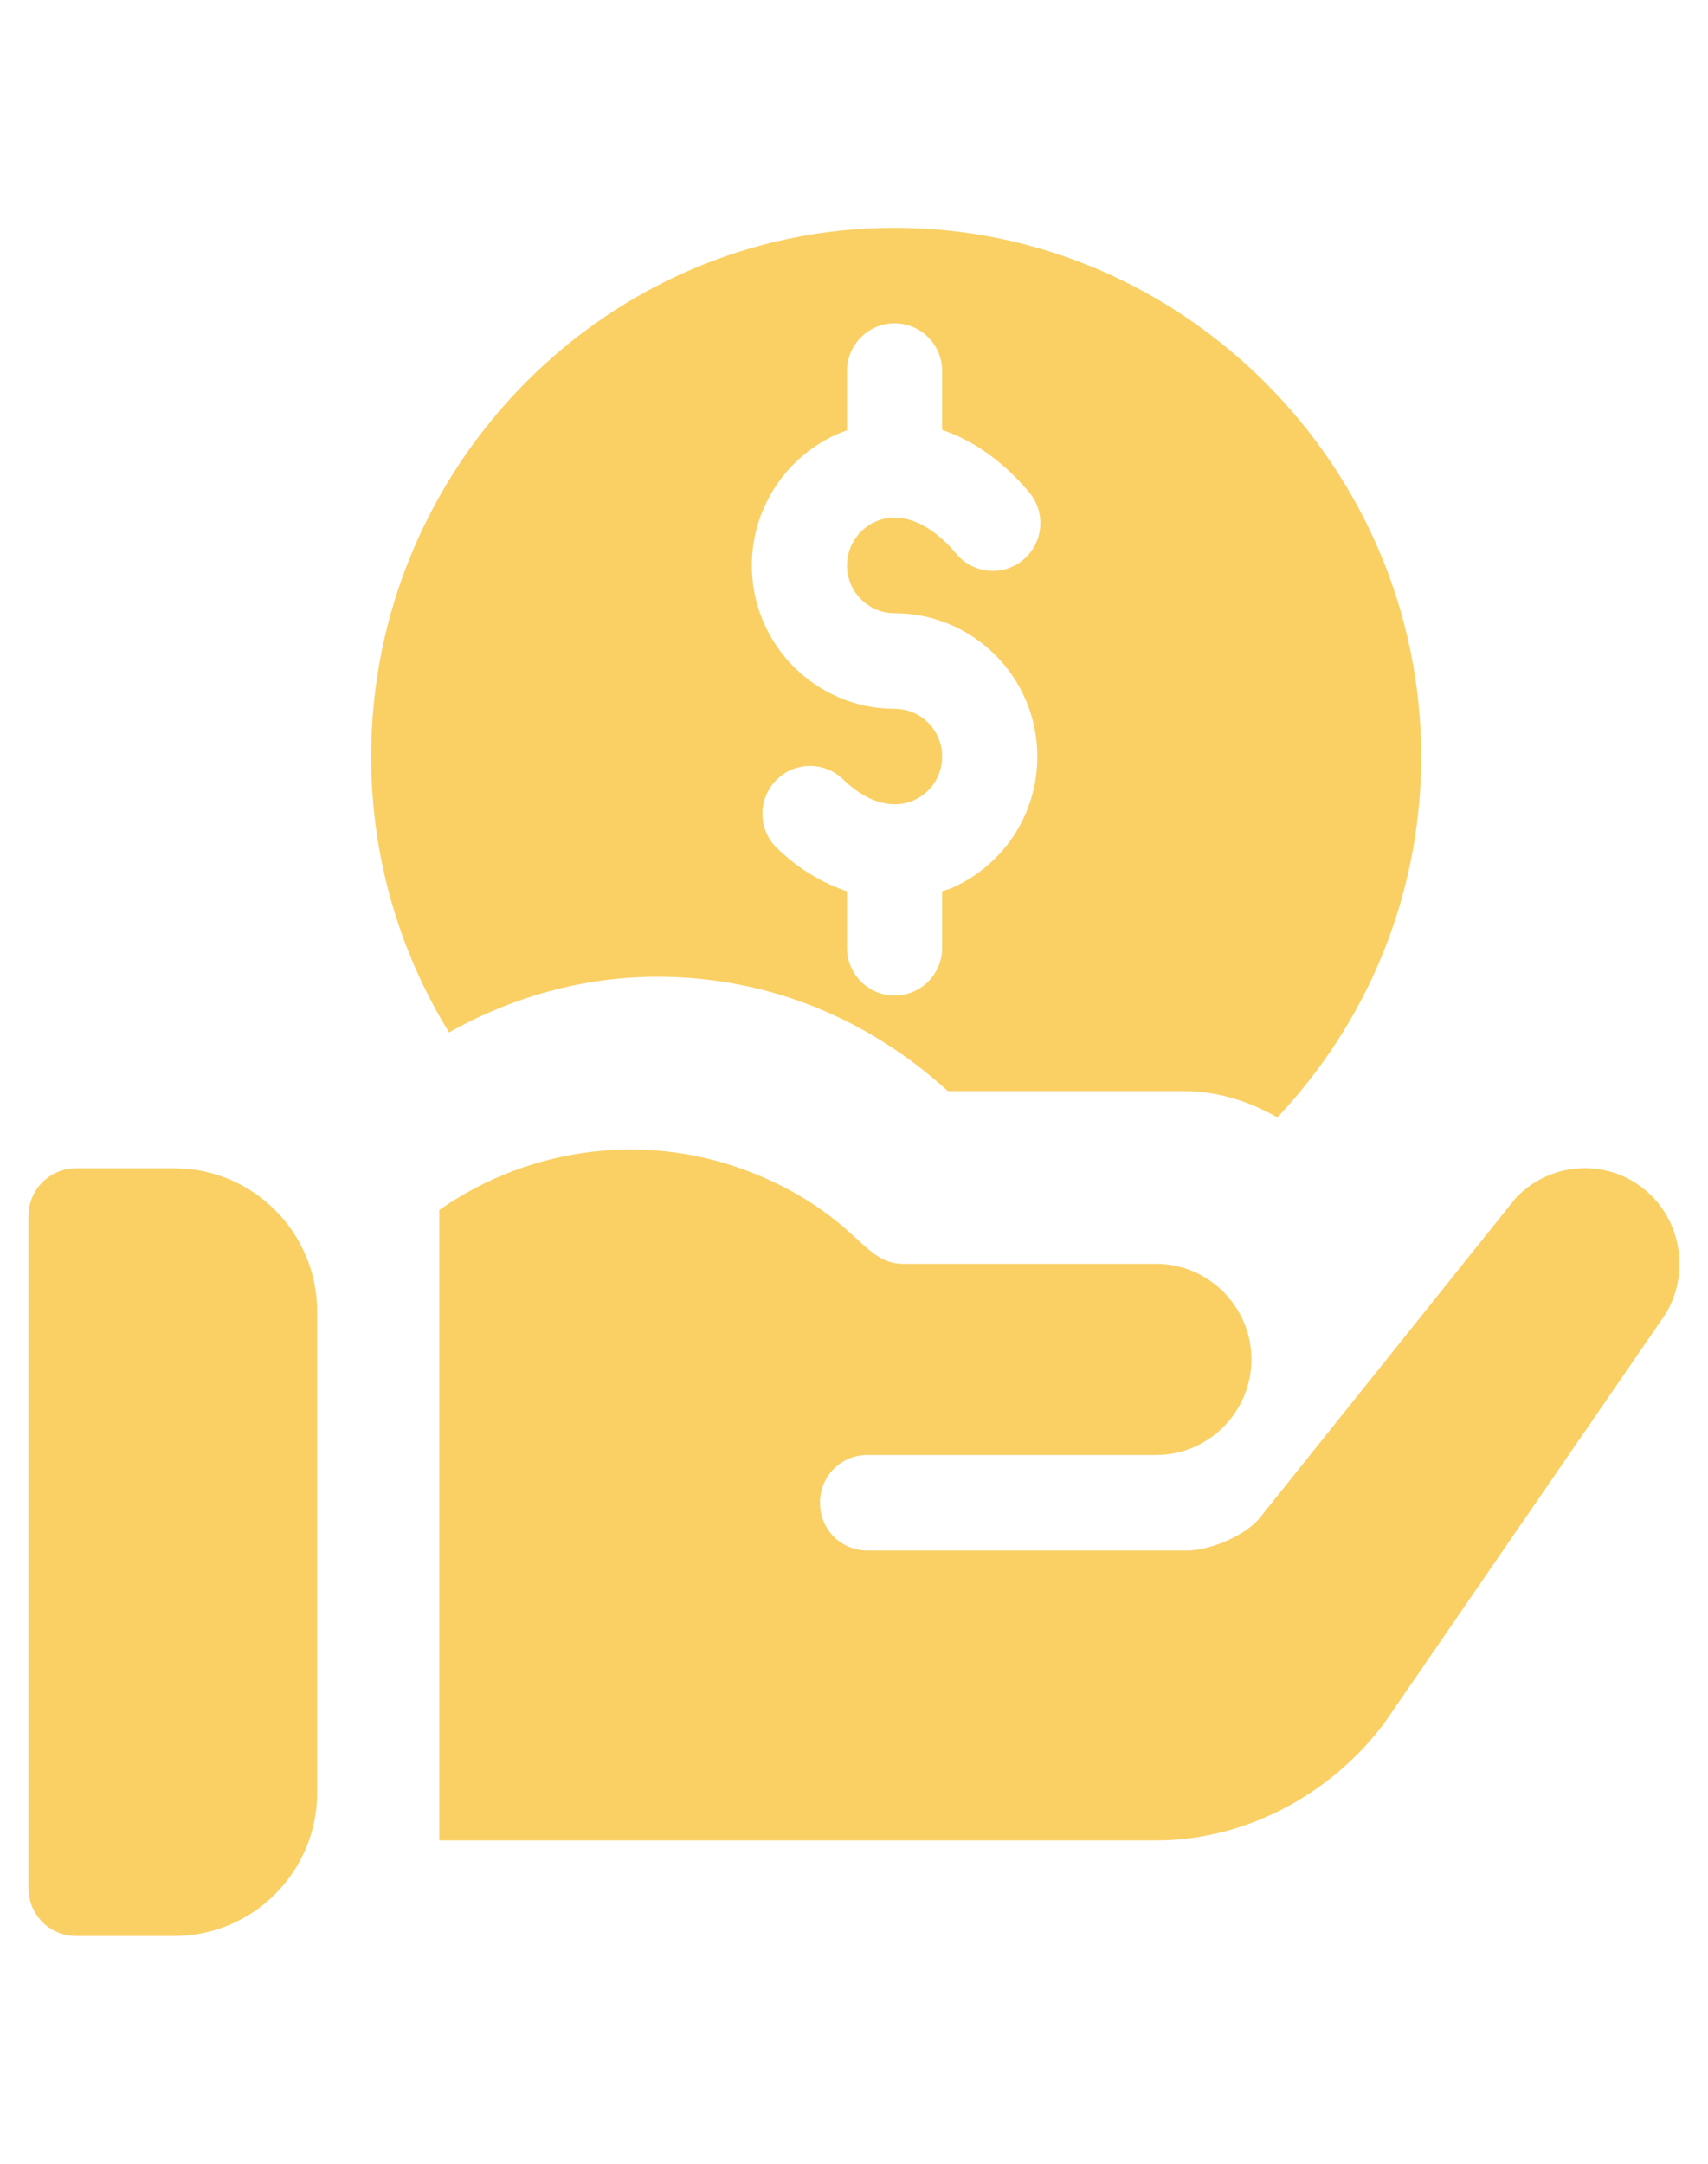
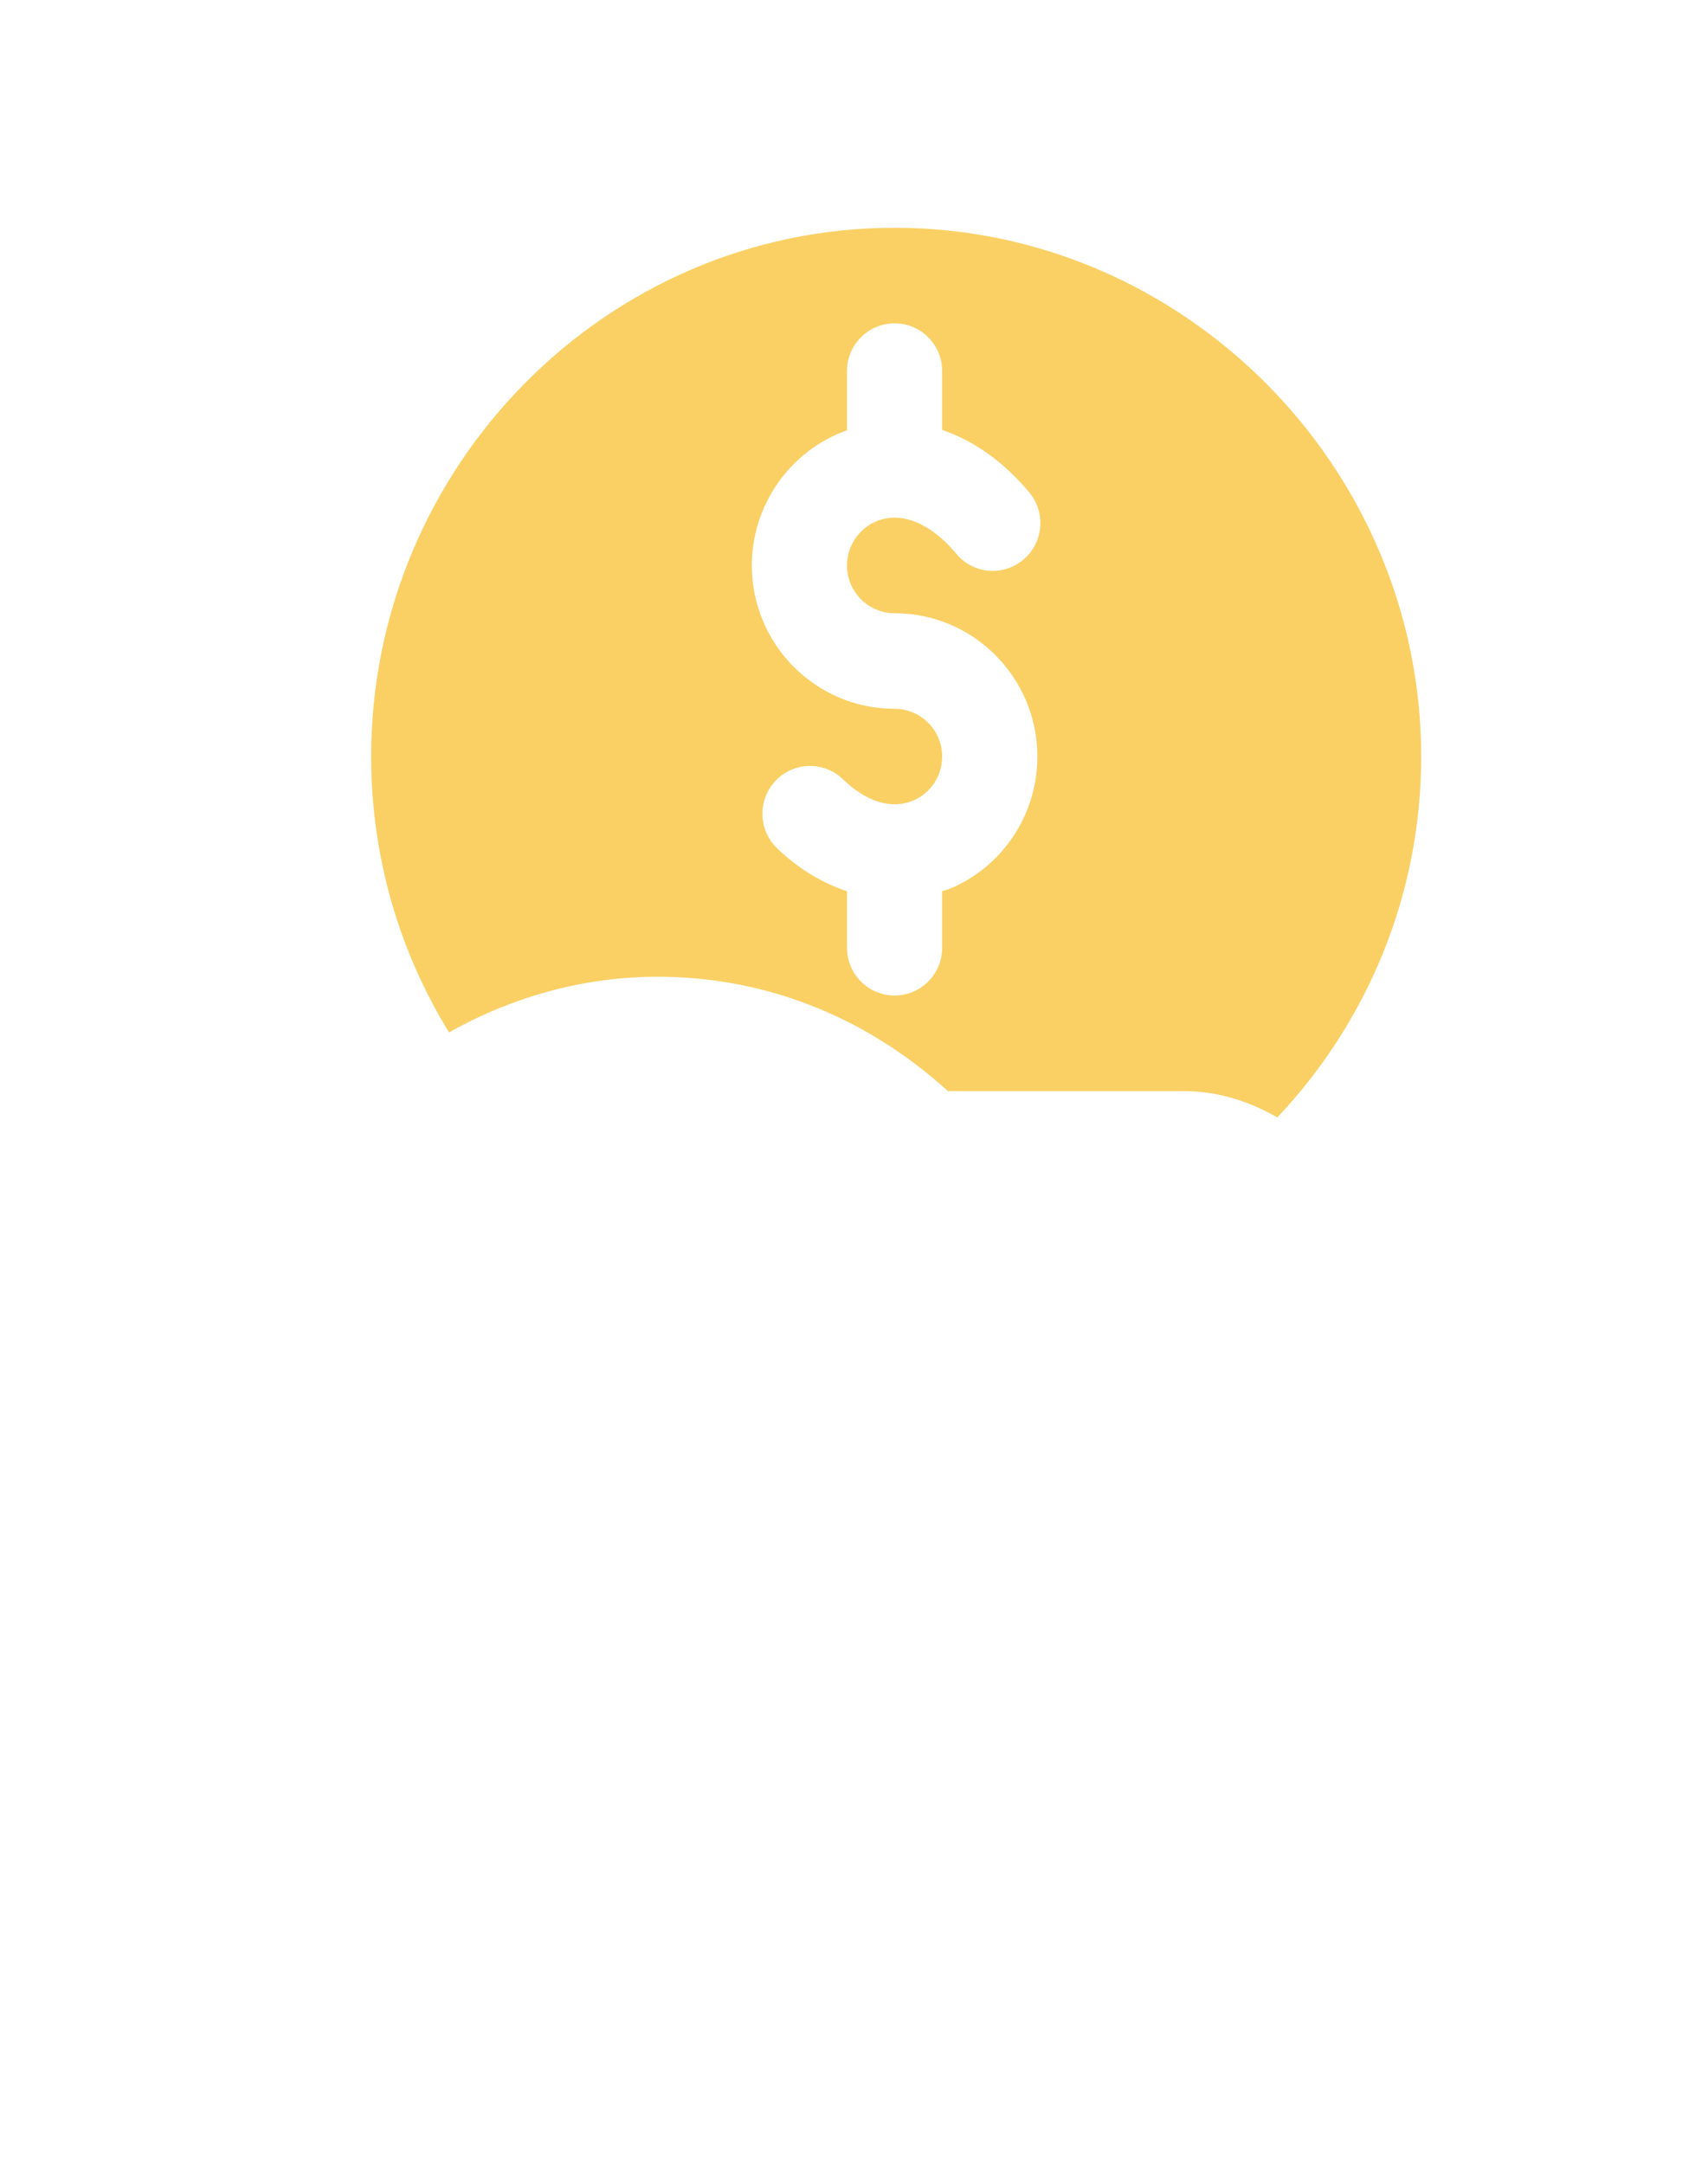
<svg xmlns="http://www.w3.org/2000/svg" width="60" height="76" viewBox="0 0 60 76" fill="none">
-   <path d="M6.126 41.034H2.671C1.747 41.034 1 41.785 1 42.713V66.322C1 67.249 1.747 68 2.671 68H6.126C8.891 68 11.141 65.741 11.141 62.965V46.069C11.141 43.293 8.891 41.034 6.126 41.034Z" fill="#FAD065" />
  <path d="M31.426 8C21.287 8 13.038 16.394 13.038 26.574C13.038 30.046 14.002 33.384 15.774 36.261C18.02 35.003 20.515 34.307 23.104 34.307C26.659 34.307 30.25 35.556 33.298 38.323H41.567C42.776 38.323 43.891 38.683 44.871 39.249C47.994 35.939 49.925 31.483 49.925 26.574C49.925 16.394 41.565 8 31.426 8ZM31.426 21.539C34.191 21.539 36.441 23.797 36.441 26.574C36.441 28.602 35.239 30.422 33.38 31.212C33.287 31.252 33.191 31.267 33.097 31.3V33.288C33.097 34.215 32.35 34.966 31.426 34.966C30.502 34.966 29.754 34.215 29.754 33.288V31.305C28.887 31.012 28.046 30.52 27.291 29.787C26.628 29.142 26.612 28.08 27.255 27.413C27.897 26.748 28.958 26.733 29.619 27.377C30.43 28.166 31.326 28.439 32.076 28.121C32.696 27.857 33.097 27.251 33.097 26.574C33.097 25.648 32.348 24.896 31.426 24.896C28.661 24.896 26.411 22.637 26.411 19.86C26.411 17.751 27.736 15.85 29.71 15.129C29.724 15.123 29.74 15.126 29.754 15.121V13.035C29.754 12.107 30.502 11.357 31.426 11.357C32.35 11.357 33.097 12.107 33.097 13.035V15.101C34.2 15.474 35.252 16.213 36.155 17.294C36.749 18.004 36.658 19.062 35.949 19.657C35.244 20.256 34.186 20.164 33.595 19.451C32.711 18.395 31.713 17.971 30.854 18.282C30.197 18.523 29.754 19.157 29.754 19.86C29.754 20.787 30.503 21.539 31.426 21.539Z" fill="#FAD065" />
-   <path d="M57.635 41.672C56.264 40.665 54.359 40.866 53.222 42.108L44.195 53.387C43.56 54.059 42.357 54.461 41.721 54.461H30.477C29.541 54.461 28.805 53.723 28.805 52.783C28.805 51.843 29.541 51.105 30.477 51.105C37.966 51.105 32.294 51.105 40.618 51.105C42.457 51.105 43.961 49.594 43.961 47.748C43.961 45.902 42.457 44.391 40.618 44.391C32.767 44.391 40.144 44.391 31.747 44.391C30.914 44.391 30.499 43.861 29.842 43.283C28.839 42.377 27.702 41.706 26.532 41.236C22.909 39.75 18.723 40.2 15.433 42.497C15.433 48.609 15.433 57.715 15.433 64.643H40.618C43.761 64.643 46.77 63.021 48.642 60.503L58.337 46.405C59.44 44.928 59.139 42.78 57.635 41.672Z" fill="#FAD065" />
</svg>